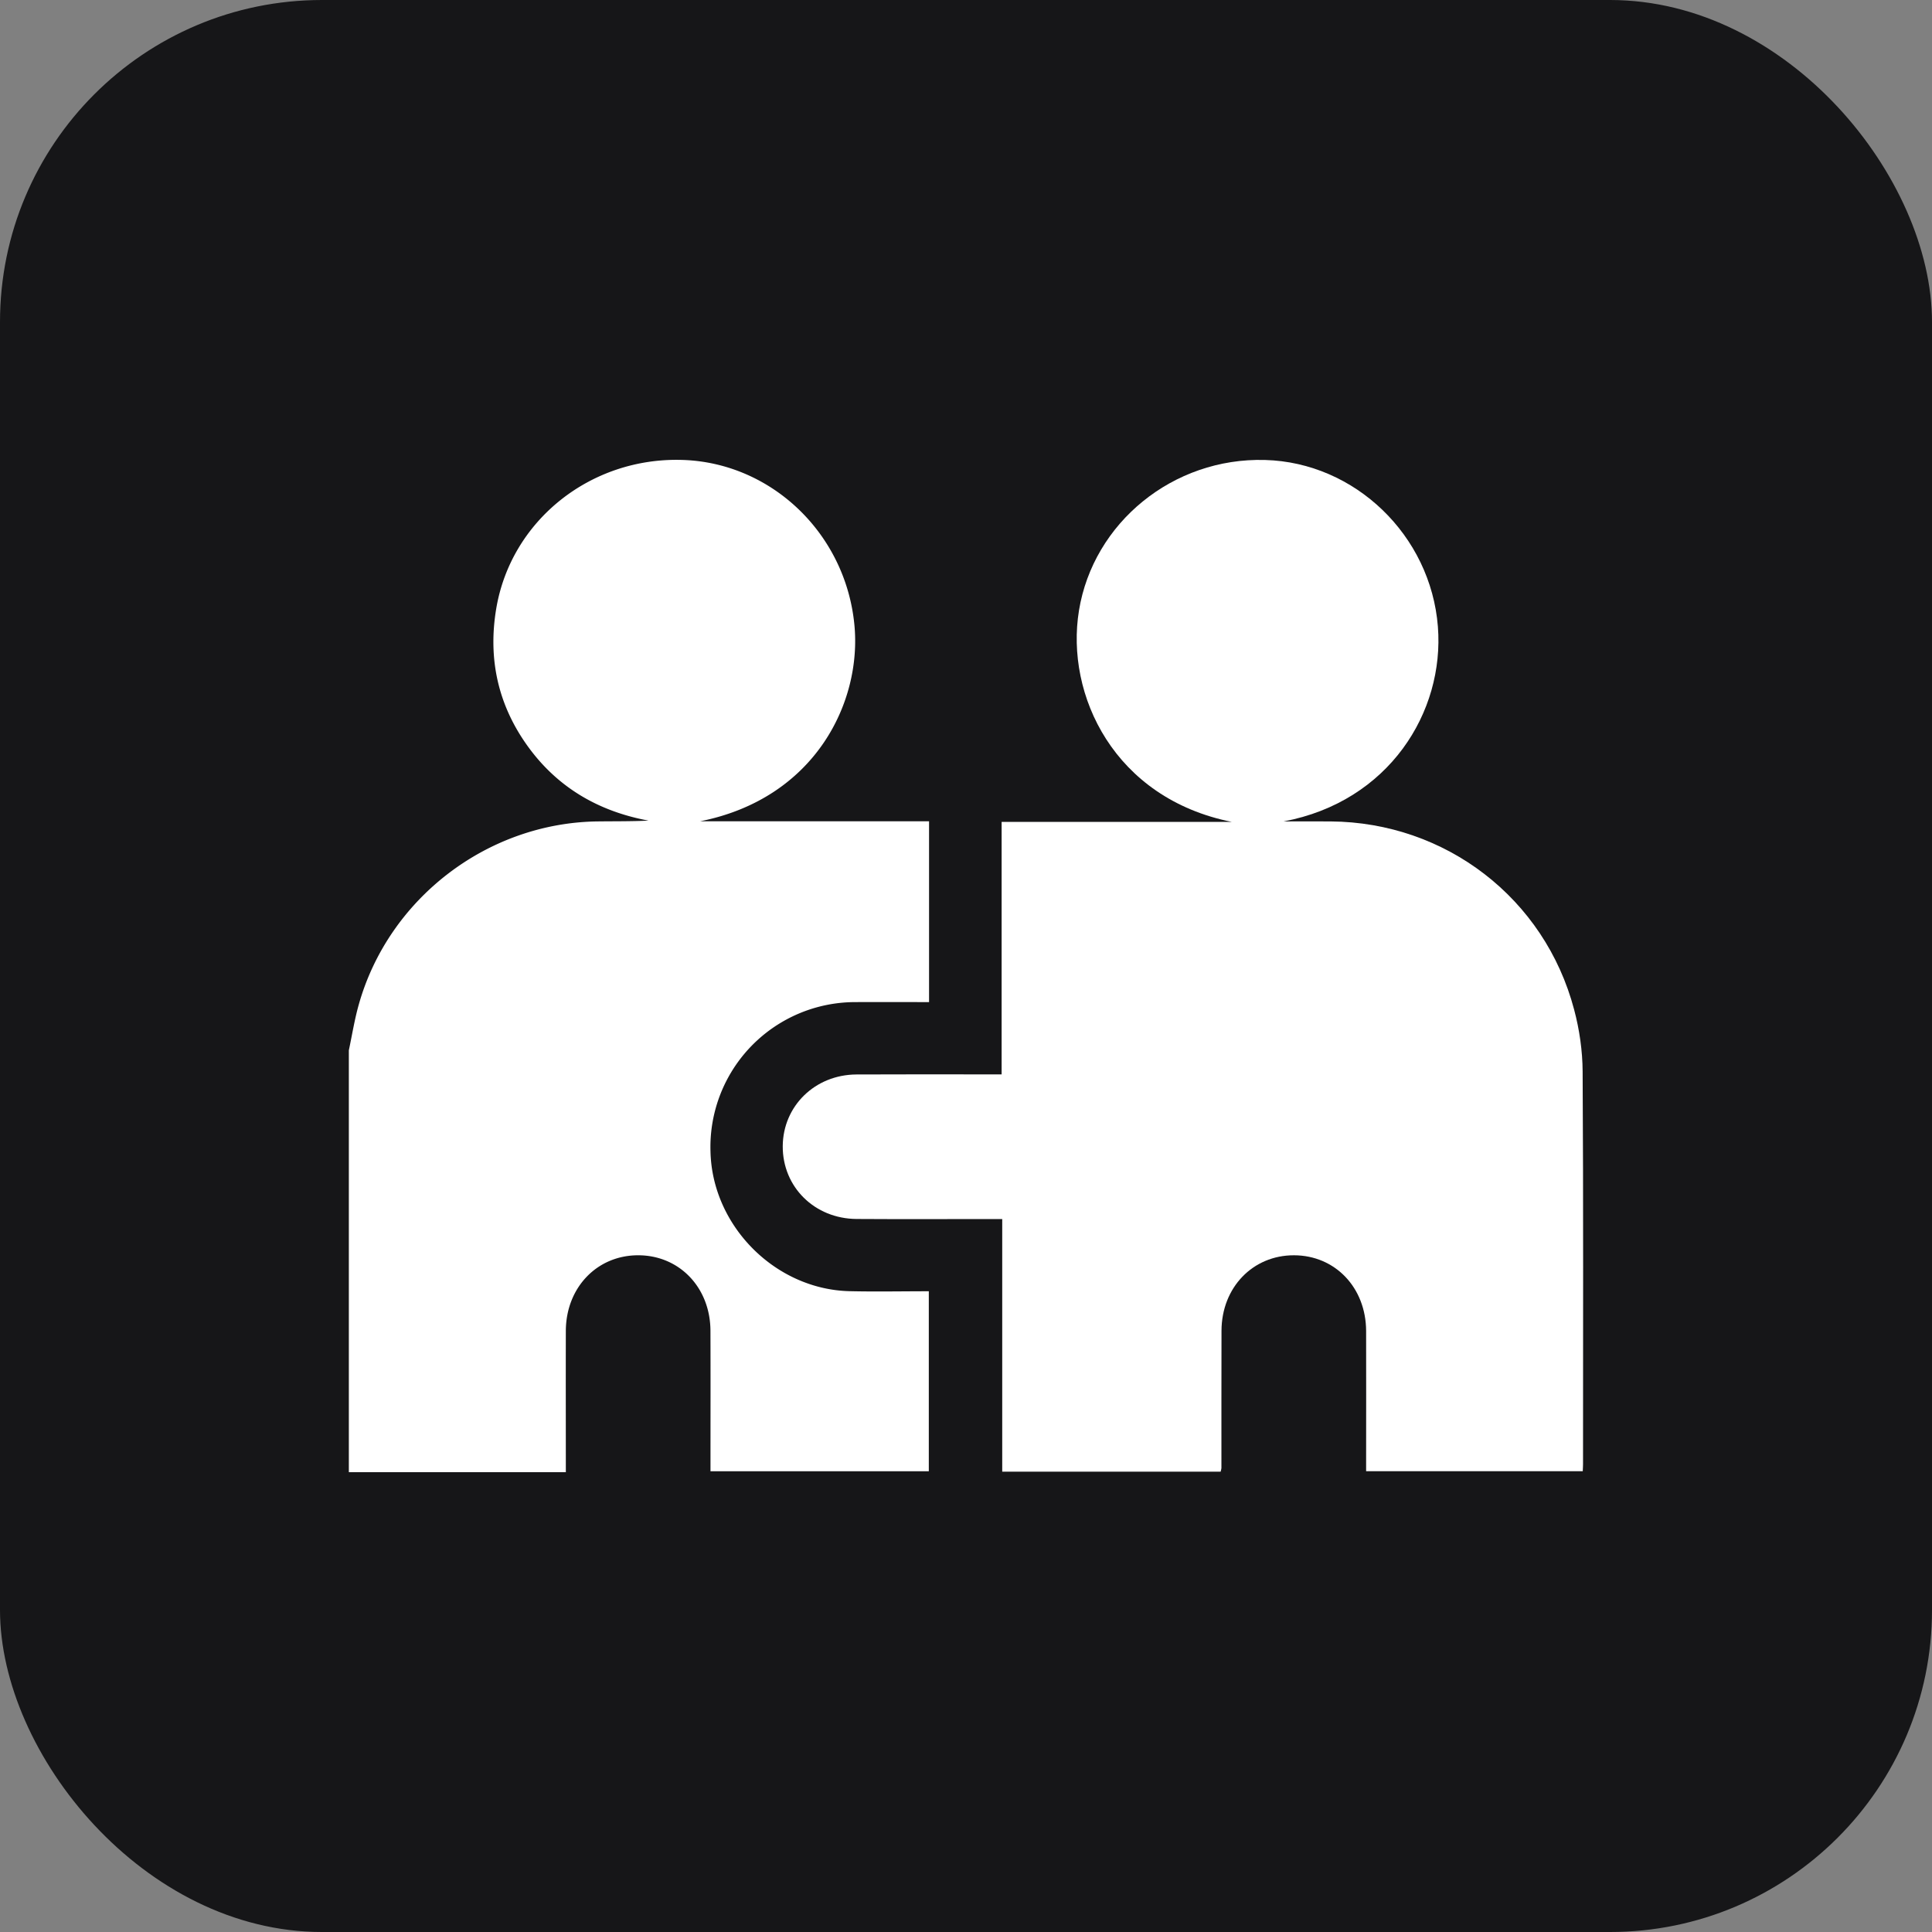
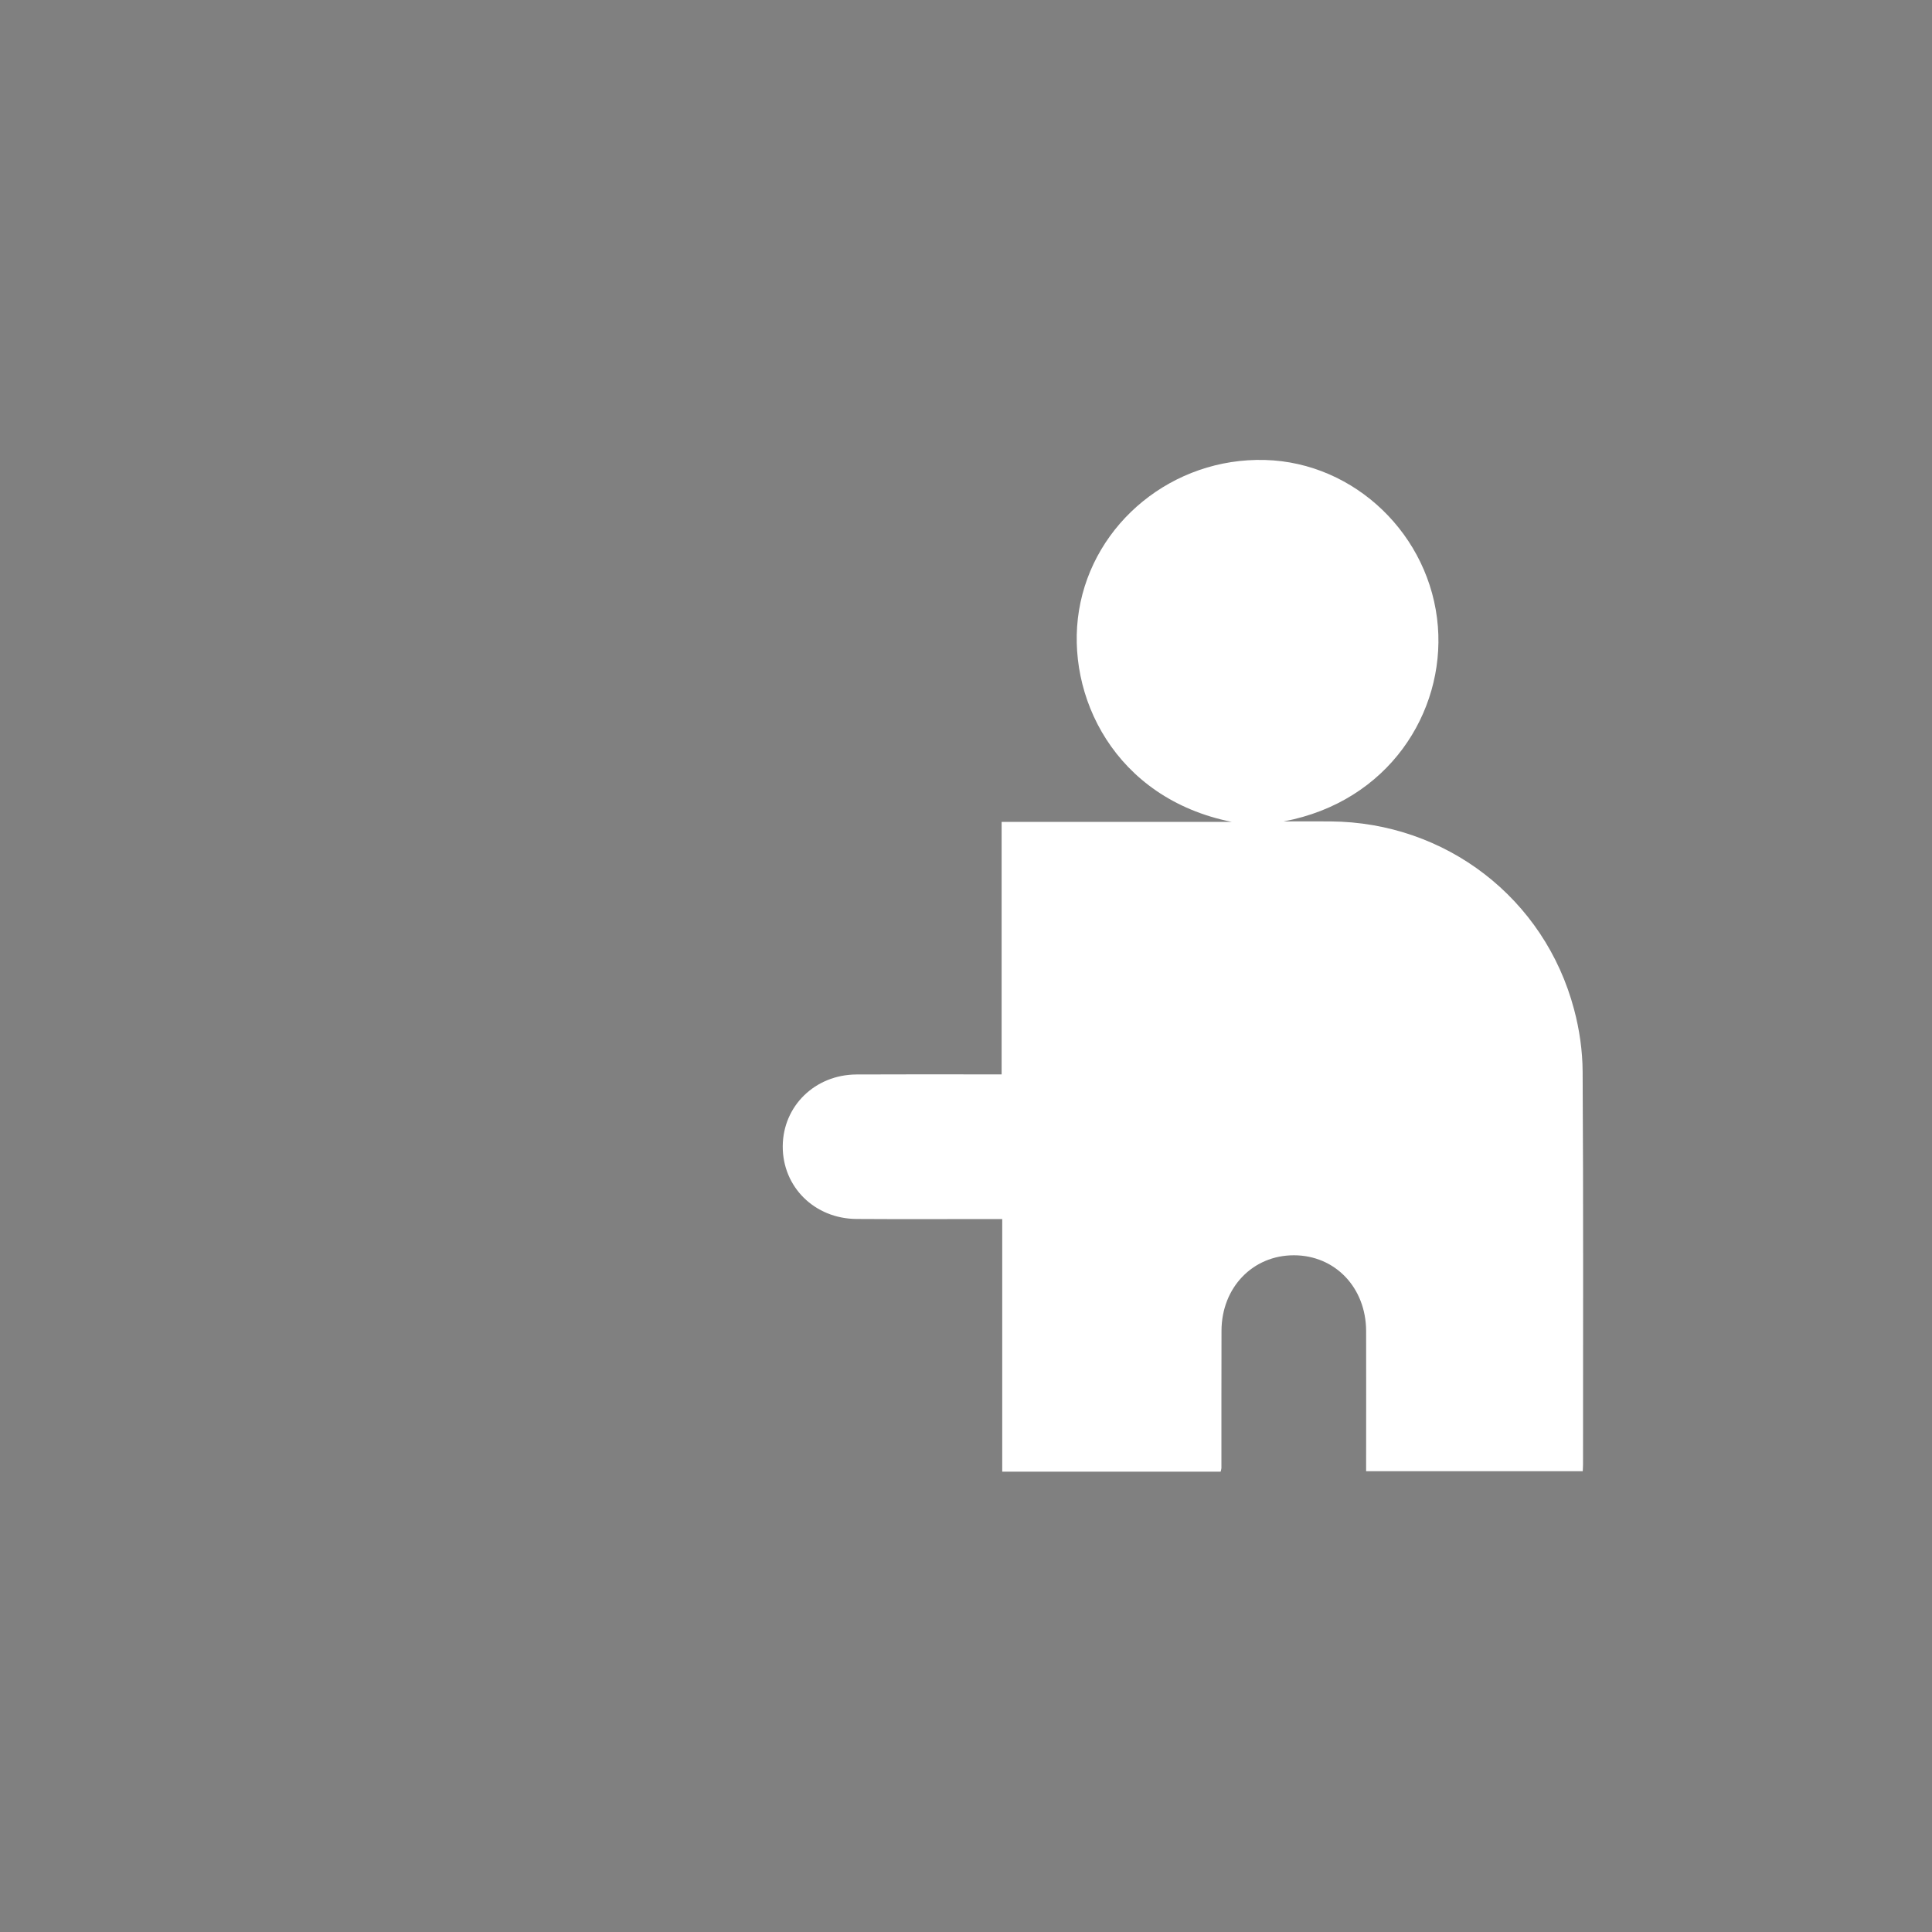
<svg xmlns="http://www.w3.org/2000/svg" width="48" height="48" fill="none">
  <rect width="100%" height="100%" fill="#808080" stroke="none" />
-   <rect width="48" height="48" rx="8" fill="#161618" />
-   <path d="M8.667 26.095c.08-.378.141-.762.246-1.134.742-2.64 3.197-4.52 5.938-4.553.418-.005.837 0 1.262-.02-1.238-.229-2.254-.818-2.994-1.838-.745-1.027-1-2.18-.79-3.43.368-2.19 2.345-3.765 4.626-3.693 2.209.068 4.052 1.826 4.272 4.095.188 1.928-.98 4.316-3.835 4.883h5.69v4.492c-.615 0-1.22-.003-1.826 0a3.6 3.6 0 0 0-3.604 3.712c.041 1.847 1.607 3.425 3.454 3.47.648.015 1.297.002 1.97.002v4.472h-5.424v-.319c0-1.057.003-2.115-.001-3.172-.004-1.075-.774-1.876-1.798-1.875-1.021 0-1.791.803-1.795 1.877-.003 1.157 0 2.313 0 3.512H8.667V26.095z" fill="#fff" />
  <path d="M30.327 36.563H24.9v-6.276h-.354c-1.088 0-2.176.005-3.264-.002-1.044-.006-1.84-.795-1.835-1.808.006-.997.8-1.776 1.83-1.782 1.088-.006 2.175-.002 3.263-.002h.345V20.42h5.72c-2.917-.583-4.142-3.147-3.798-5.254.356-2.176 2.332-3.802 4.624-3.738 2.233.061 4.115 1.872 4.293 4.14.167 2.127-1.22 4.349-3.833 4.84.39 0 .778-.003 1.168 0 2.86.021 5.32 1.91 6.05 4.676.132.496.208 1.022.211 1.534.02 3.254.01 6.508.01 9.761 0 .05-.004.1-.007.173h-5.382v-.31c0-1.059.003-2.116 0-3.175-.004-1.077-.77-1.879-1.793-1.88-1.023-.002-1.796.8-1.8 1.873-.003 1.138-.002 2.275-.002 3.413 0 .02-.008.039-.019.09h-.001z" fill="#fff" />
</svg>